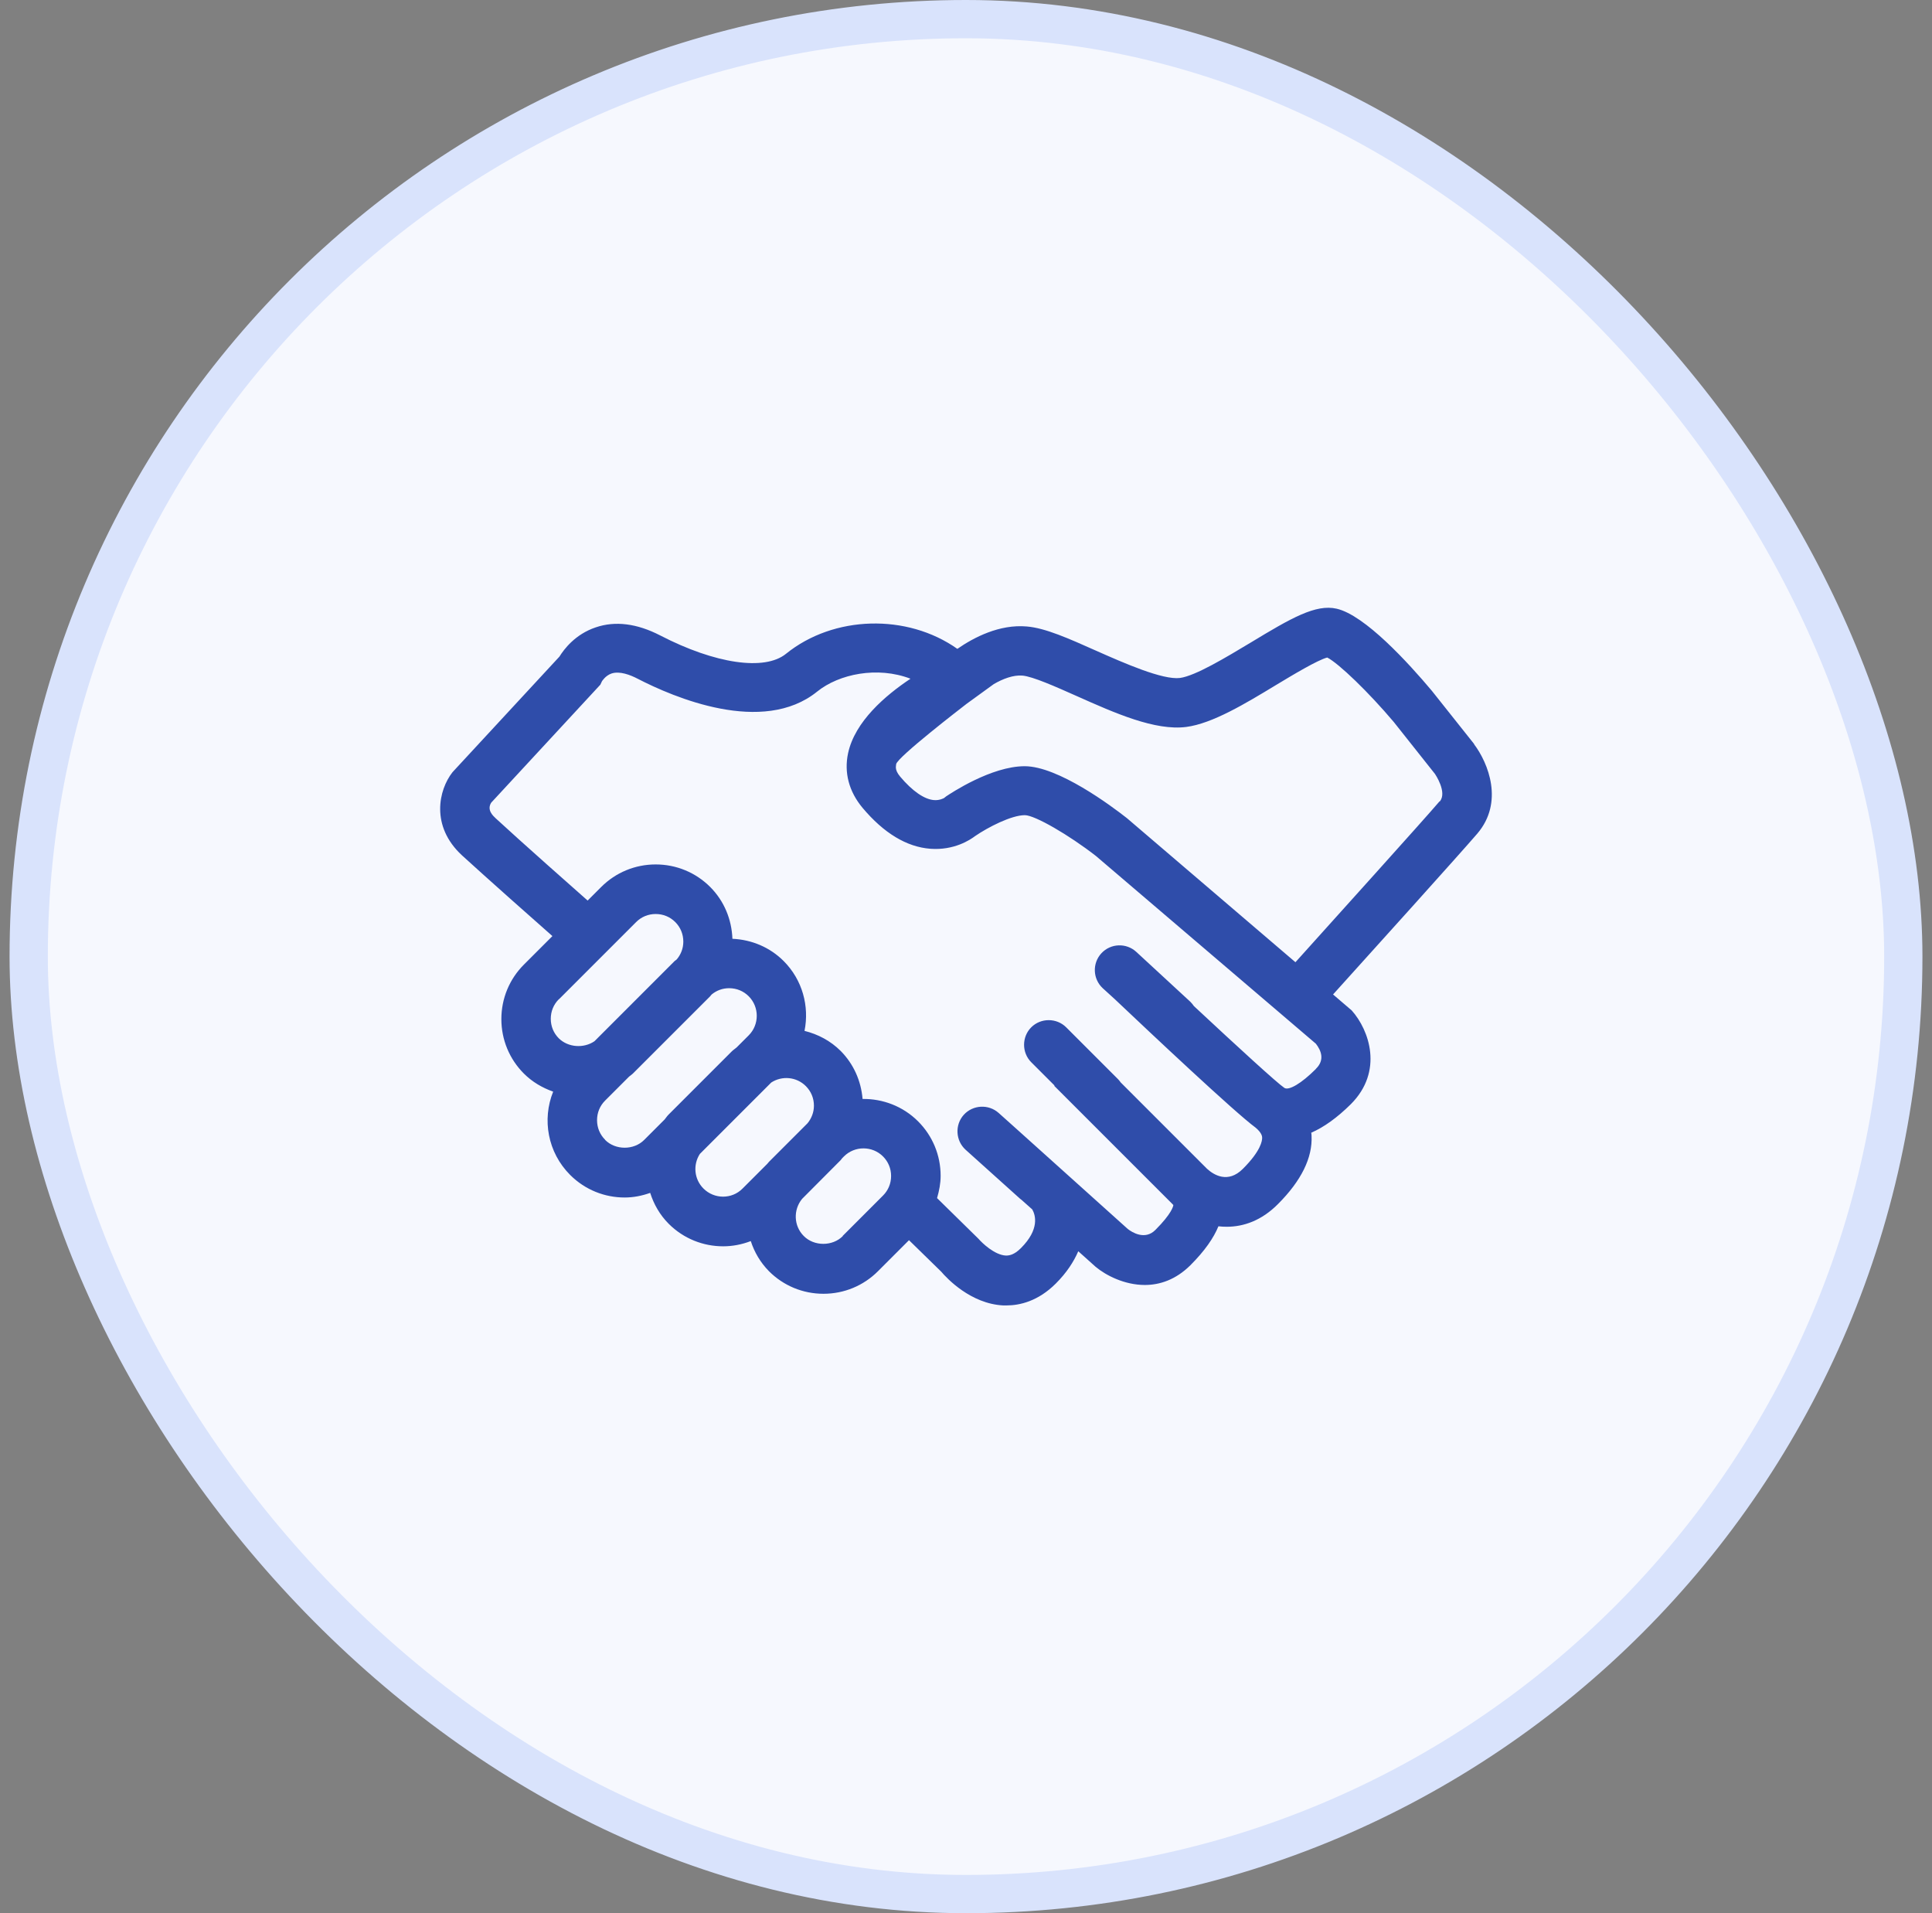
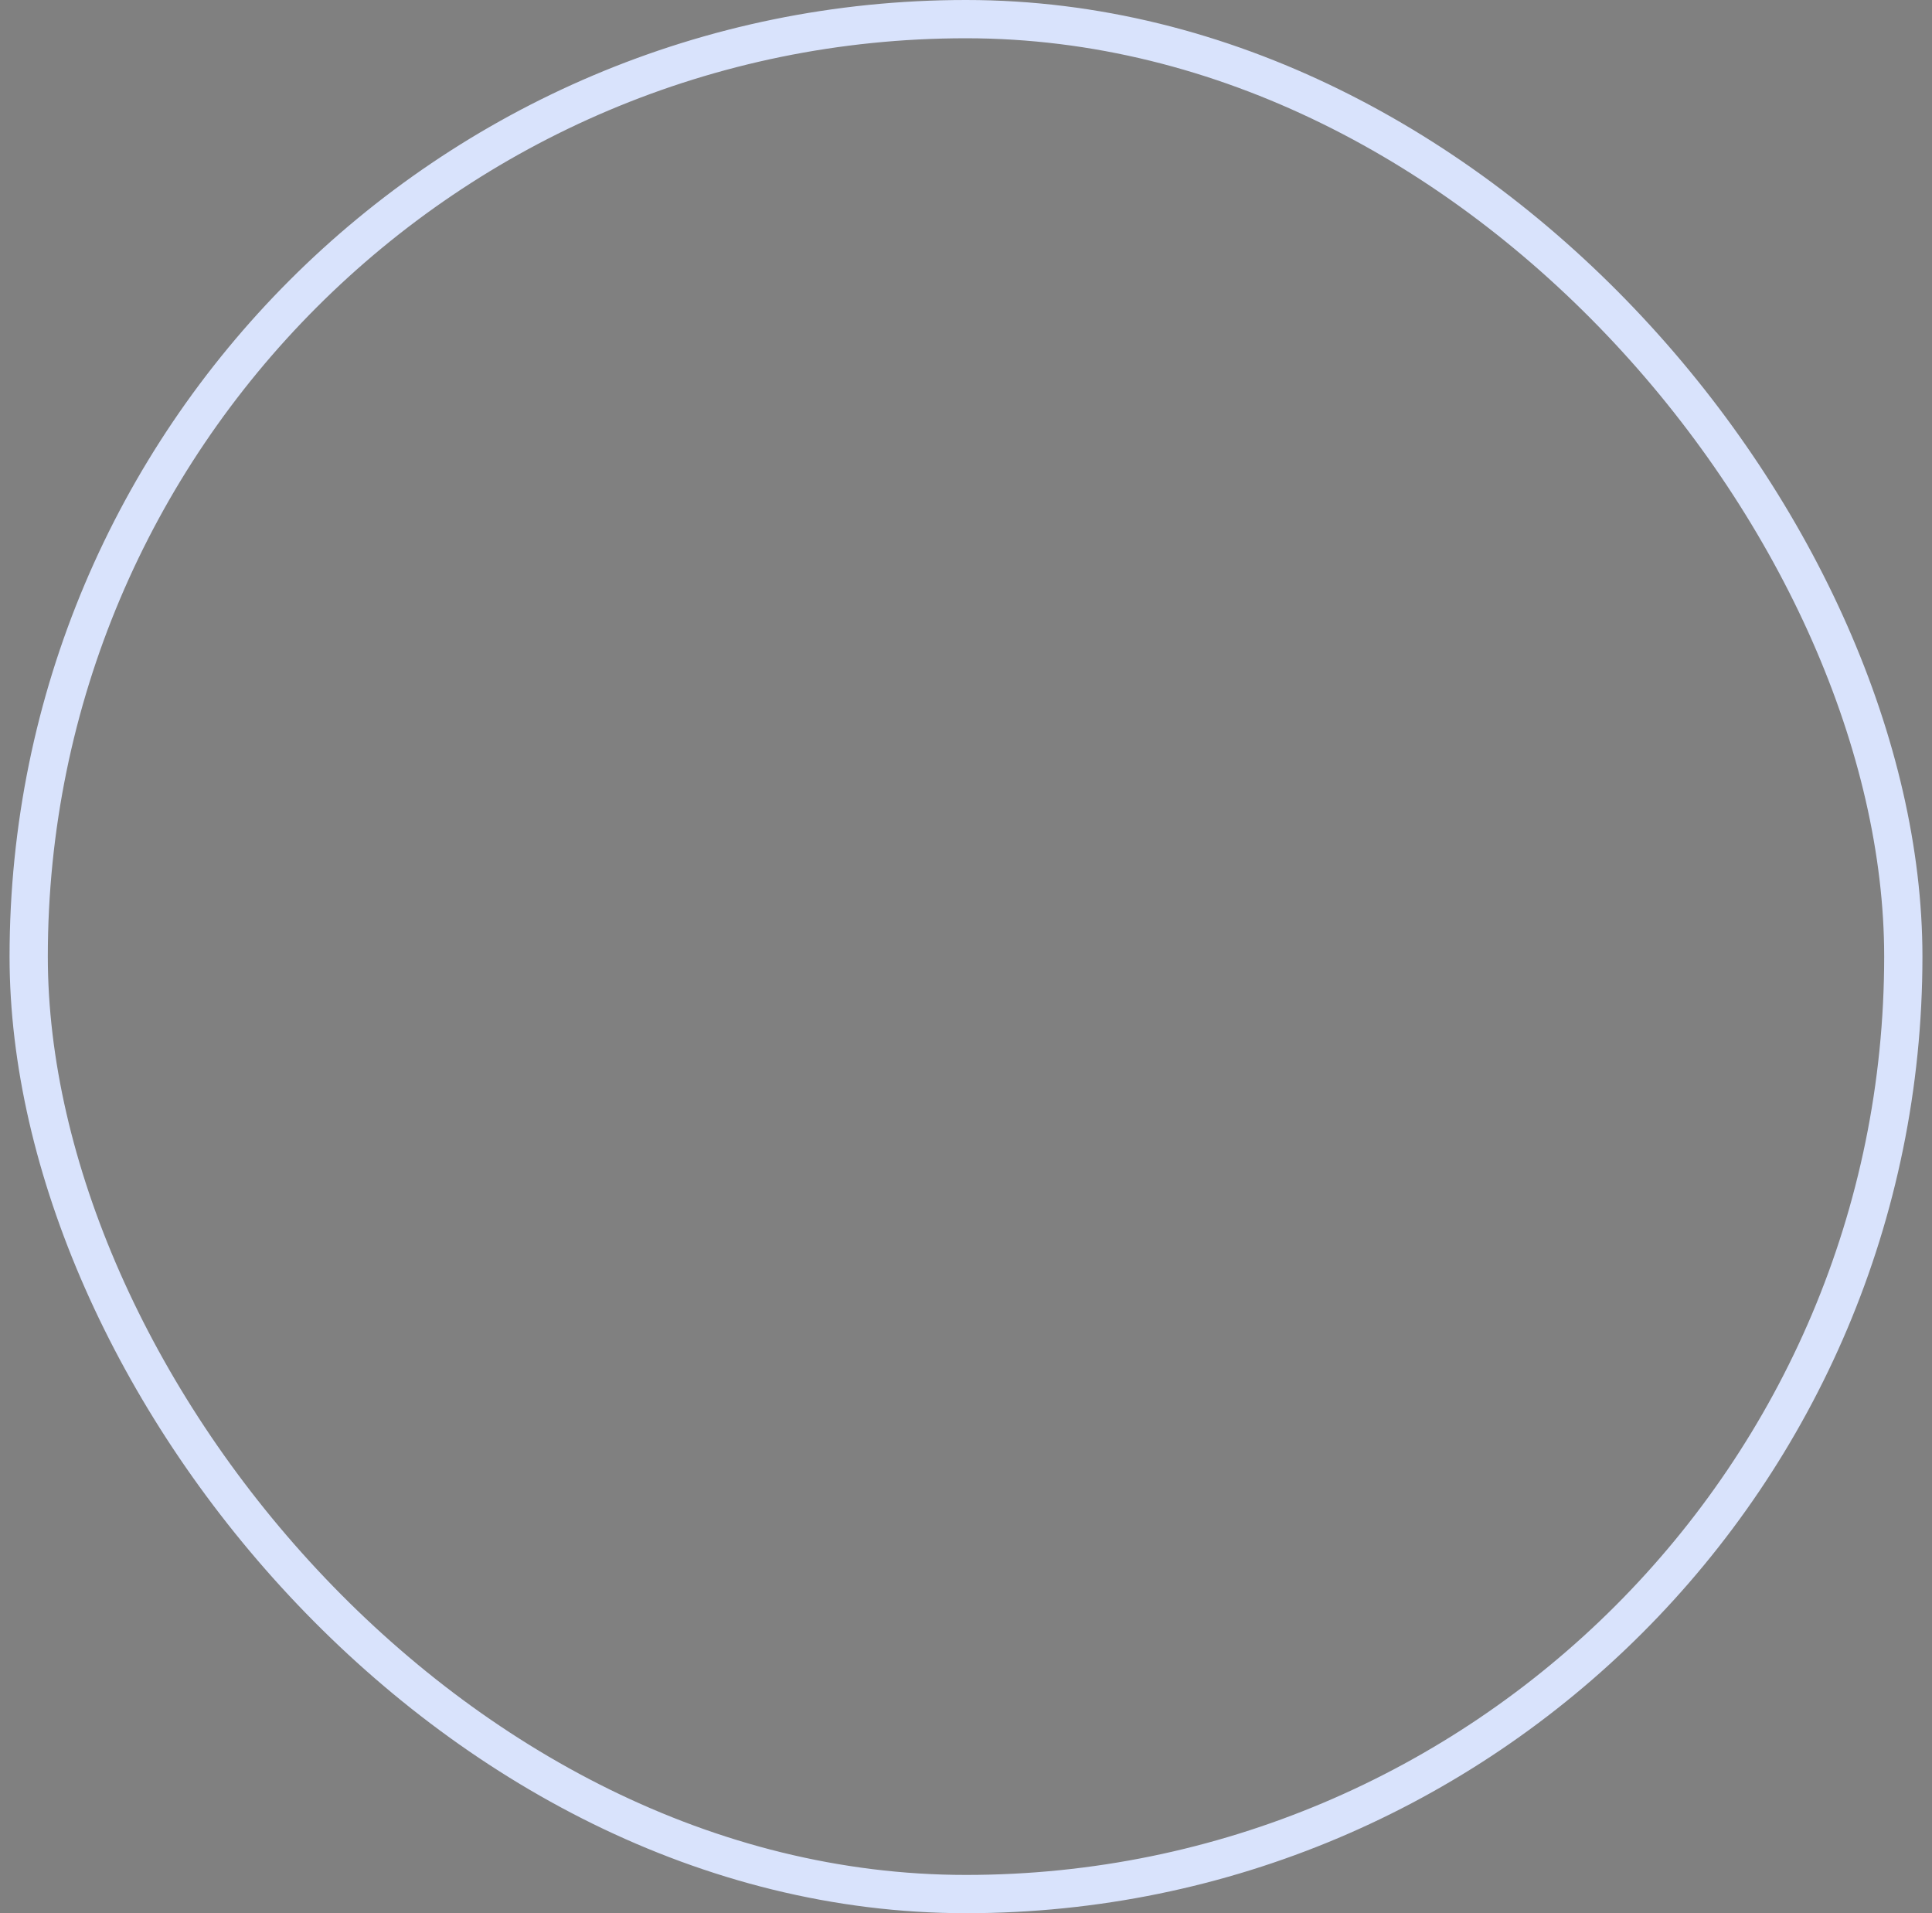
<svg xmlns="http://www.w3.org/2000/svg" width="101" height="100" viewBox="0 0 101 100" fill="none">
  <rect x="0" y="0" width="101" height="100" fill="#808080" stroke="none" />
-   <rect x="1.5" y="1" width="98" height="98" rx="49" fill="#F6F8FE" />
  <rect x="1.5" y="1" width="98" height="98" rx="49" stroke="#D9E3FC" stroke-width="2" />
-   <path d="M77.062 38.886L74.854 36.108C73.629 34.649 71.35 32.152 69.876 31.816C68.783 31.567 67.519 32.292 65.381 33.588C64.094 34.36 62.494 35.328 61.683 35.437C60.777 35.546 58.772 34.664 57.313 34.017C55.877 33.377 54.644 32.823 53.677 32.745C52.249 32.62 50.914 33.315 50.048 33.915C47.419 32.058 43.58 32.16 41.09 34.173C39.975 35.078 37.392 34.703 34.513 33.213C33.303 32.589 32.164 32.441 31.142 32.792C30.073 33.151 29.487 33.931 29.245 34.321L23.721 40.291L23.651 40.368C22.941 41.274 22.488 43.17 24.15 44.707C25.36 45.815 28.106 48.25 28.879 48.928L27.388 50.419C26.631 51.176 26.21 52.19 26.21 53.267C26.21 54.344 26.631 55.358 27.388 56.115C27.825 56.552 28.348 56.856 28.918 57.059C28.332 58.511 28.629 60.235 29.807 61.413C30.595 62.201 31.625 62.592 32.655 62.592C33.108 62.592 33.553 62.506 33.99 62.35C34.177 62.935 34.489 63.497 34.957 63.965C35.745 64.753 36.775 65.143 37.805 65.143C38.297 65.143 38.781 65.049 39.249 64.87C39.436 65.447 39.748 65.986 40.201 66.446C40.958 67.203 41.972 67.624 43.049 67.624C44.126 67.624 45.14 67.203 45.897 66.446L47.52 64.823L49.206 66.47C49.502 66.821 50.751 68.147 52.444 68.233C52.498 68.233 52.561 68.233 52.615 68.233C53.31 68.233 54.27 68.015 55.198 67.086C55.76 66.524 56.135 65.947 56.369 65.401L57.274 66.212C57.804 66.657 58.78 67.164 59.849 67.164C60.629 67.164 61.464 66.891 62.229 66.134C62.986 65.377 63.446 64.706 63.696 64.097C63.836 64.113 63.984 64.121 64.133 64.121C65.007 64.121 65.951 63.801 66.809 62.935C68.026 61.718 68.62 60.516 68.565 59.369C68.565 59.314 68.557 59.26 68.549 59.205C69.213 58.916 69.899 58.425 70.617 57.715C72.334 55.998 71.585 53.844 70.664 52.814L69.689 51.979C71.67 49.787 76.337 44.613 77.226 43.576C78.631 41.937 77.804 39.885 77.062 38.901V38.886ZM29.222 52.229L33.256 48.195C33.529 47.922 33.888 47.774 34.278 47.774C34.669 47.774 35.028 47.922 35.301 48.195C35.574 48.468 35.722 48.827 35.722 49.217C35.722 49.568 35.597 49.888 35.379 50.146C35.347 50.177 35.308 50.2 35.269 50.231L31.079 54.422C30.525 54.804 29.706 54.757 29.214 54.273C28.941 54 28.793 53.641 28.793 53.251C28.793 52.861 28.941 52.502 29.214 52.229H29.222ZM31.633 59.572C31.36 59.299 31.212 58.94 31.212 58.55C31.212 58.159 31.36 57.8 31.633 57.527L32.889 56.271C32.952 56.216 33.03 56.17 33.092 56.107L37.127 52.073C37.127 52.073 37.173 52.011 37.205 51.979C37.462 51.769 37.774 51.652 38.117 51.652C38.508 51.652 38.867 51.8 39.14 52.073C39.702 52.635 39.702 53.556 39.14 54.117L38.508 54.749C38.43 54.82 38.336 54.874 38.258 54.952L34.949 58.261C34.871 58.339 34.817 58.425 34.747 58.511L33.678 59.58C33.139 60.126 32.172 60.126 31.633 59.58V59.572ZM36.775 62.123C36.284 61.632 36.221 60.875 36.588 60.313L40.318 56.583C40.88 56.216 41.637 56.279 42.128 56.77C42.401 57.044 42.55 57.403 42.55 57.793C42.55 58.136 42.425 58.456 42.214 58.713L40.193 60.734C40.193 60.734 40.139 60.805 40.107 60.836L38.82 62.123C38.258 62.693 37.337 62.685 36.775 62.123ZM44.063 64.605C43.525 65.151 42.557 65.151 42.019 64.605C41.488 64.074 41.465 63.231 41.933 62.662L43.946 60.641C43.946 60.641 44.001 60.571 44.032 60.532L44.118 60.446C44.68 59.884 45.601 59.884 46.162 60.446C46.435 60.719 46.584 61.078 46.584 61.468C46.584 61.858 46.435 62.217 46.162 62.49L44.056 64.597L44.063 64.605ZM68.783 55.881C68.034 56.63 67.379 57.012 67.145 56.864C66.762 56.607 64.718 54.734 62.416 52.588C62.361 52.51 62.299 52.432 62.229 52.362L59.404 49.755C58.881 49.272 58.062 49.303 57.578 49.826C57.094 50.349 57.126 51.168 57.648 51.652L58.273 52.221C60.177 54.024 64.554 58.144 65.639 58.94C65.974 59.221 65.982 59.408 65.982 59.47C65.982 59.611 65.935 60.134 64.975 61.093C64.195 61.874 63.454 61.413 63.103 61.093L58.585 56.575C58.546 56.521 58.507 56.466 58.452 56.411L55.737 53.696C55.237 53.197 54.41 53.197 53.911 53.696C53.411 54.196 53.411 55.023 53.911 55.522L55.128 56.739L55.112 56.755L61.277 62.919C61.277 62.919 61.331 62.982 61.339 62.982C61.339 63.044 61.253 63.434 60.403 64.285C59.857 64.839 59.178 64.41 58.959 64.238L53.021 58.901L52.21 58.175C51.679 57.699 50.86 57.746 50.384 58.269C49.908 58.799 49.955 59.619 50.477 60.094L53.333 62.662C53.333 62.662 53.38 62.701 53.404 62.716L53.965 63.216C54.129 63.505 54.363 64.246 53.372 65.237C53.013 65.596 52.756 65.627 52.584 65.627C51.991 65.596 51.336 64.964 51.156 64.753L48.987 62.623C49.096 62.248 49.174 61.858 49.174 61.46C49.174 60.383 48.753 59.369 47.996 58.612C47.2 57.816 46.139 57.426 45.093 57.441C45.015 56.497 44.625 55.616 43.954 54.937C43.416 54.398 42.752 54.055 42.058 53.883C42.316 52.604 41.957 51.222 40.966 50.231C40.248 49.514 39.303 49.116 38.289 49.069C38.25 48.047 37.852 47.087 37.127 46.361C36.37 45.604 35.355 45.183 34.278 45.183C33.202 45.183 32.187 45.604 31.43 46.361L30.72 47.071C30.143 46.564 27.154 43.919 25.914 42.772C25.773 42.639 25.438 42.335 25.68 41.953L31.384 35.788L31.469 35.609C31.469 35.609 31.649 35.312 31.969 35.203C32.39 35.062 32.944 35.273 33.334 35.476C35.207 36.444 39.873 38.449 42.721 36.147C43.861 35.226 45.874 34.813 47.598 35.476C46.272 36.358 44.695 37.715 44.337 39.362C44.118 40.376 44.376 41.367 45.093 42.226C46.201 43.544 47.395 44.27 48.636 44.364C49.869 44.457 50.712 43.903 50.977 43.7C51.648 43.24 52.873 42.608 53.575 42.608C54.098 42.608 55.885 43.646 57.289 44.738L68.791 54.554C69.064 54.906 69.267 55.397 68.799 55.858L68.783 55.881ZM75.252 41.89C74.394 42.897 69.657 48.14 67.722 50.294L58.913 42.764C58.101 42.124 55.315 40.049 53.567 40.049C51.82 40.049 49.697 41.469 49.463 41.625L49.354 41.711C49.354 41.711 49.135 41.843 48.831 41.82C48.316 41.781 47.692 41.344 47.06 40.595C46.896 40.4 46.841 40.252 46.833 40.127C46.833 40.127 46.833 40.033 46.849 39.939C46.935 39.557 50.251 37.005 50.532 36.787C51.008 36.444 51.476 36.1 51.952 35.757C52.42 35.484 52.967 35.273 53.45 35.312C53.989 35.359 55.198 35.897 56.267 36.373C58.296 37.279 60.387 38.207 62.018 37.996C63.376 37.817 65.077 36.795 66.723 35.796C67.59 35.273 68.877 34.501 69.384 34.368C69.985 34.672 71.561 36.194 72.864 37.739L75.018 40.454C75.018 40.454 75.673 41.414 75.268 41.89H75.252Z" fill="#2F4DAA" />
</svg>